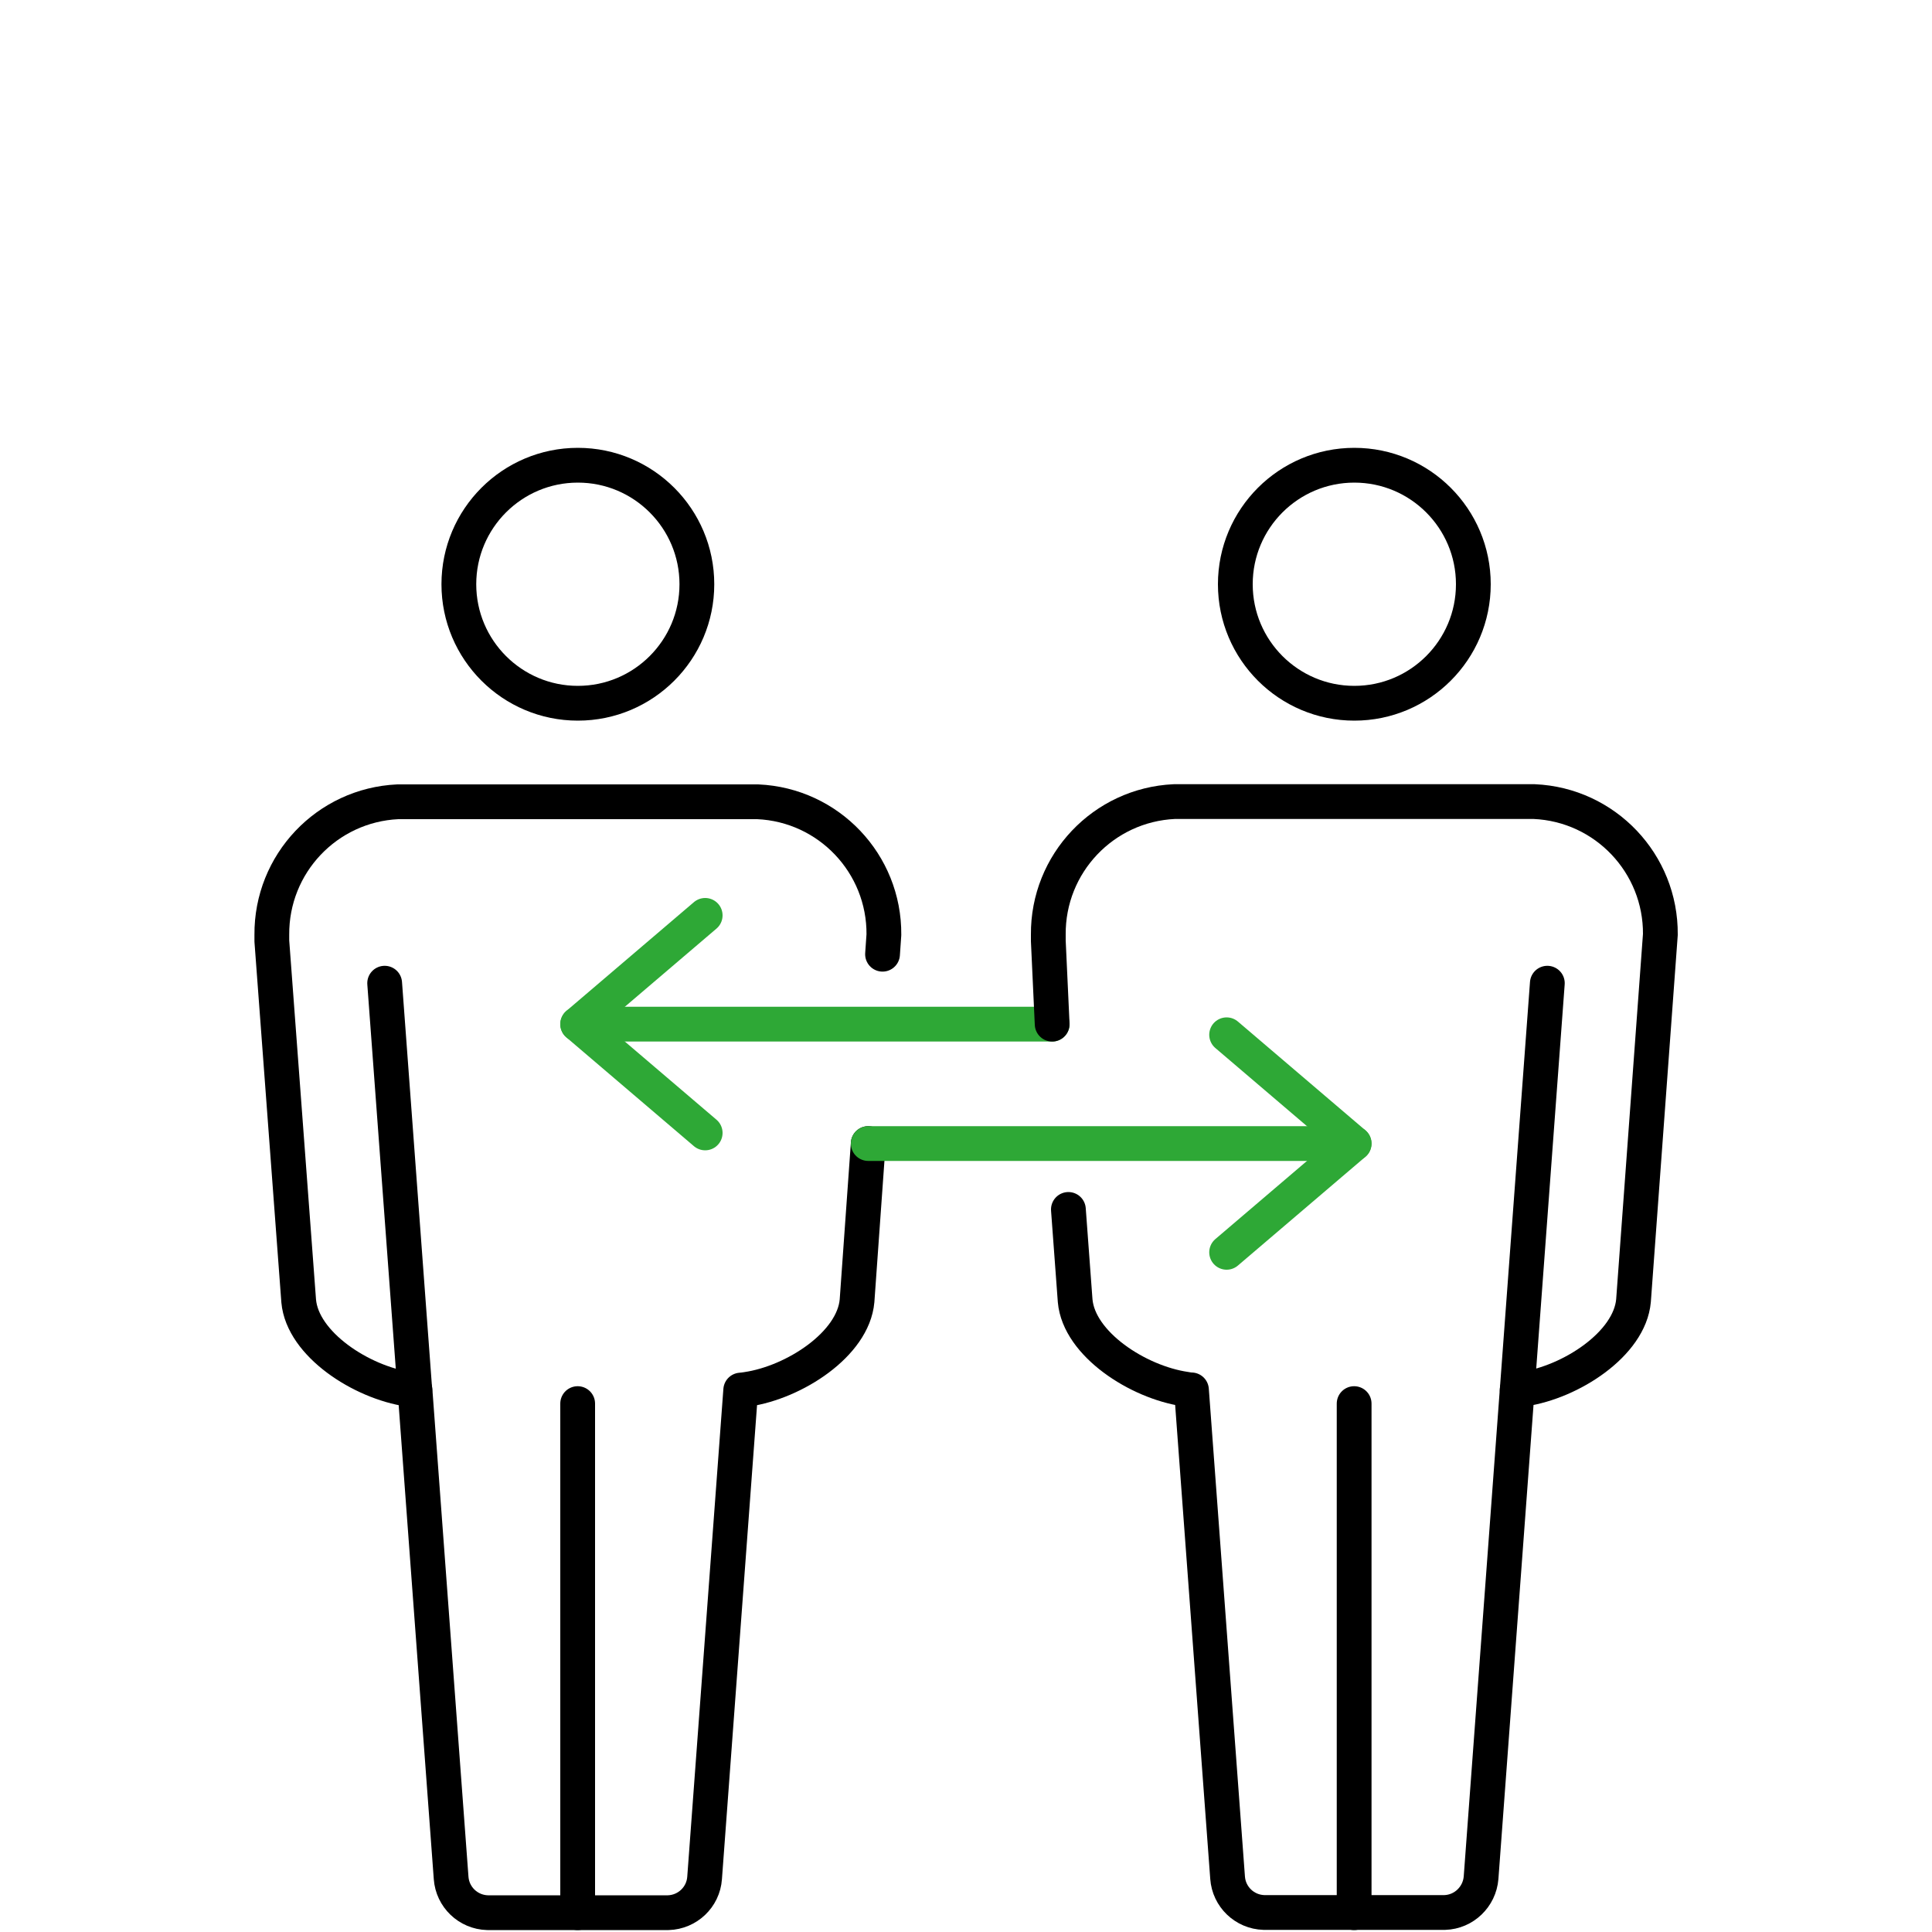
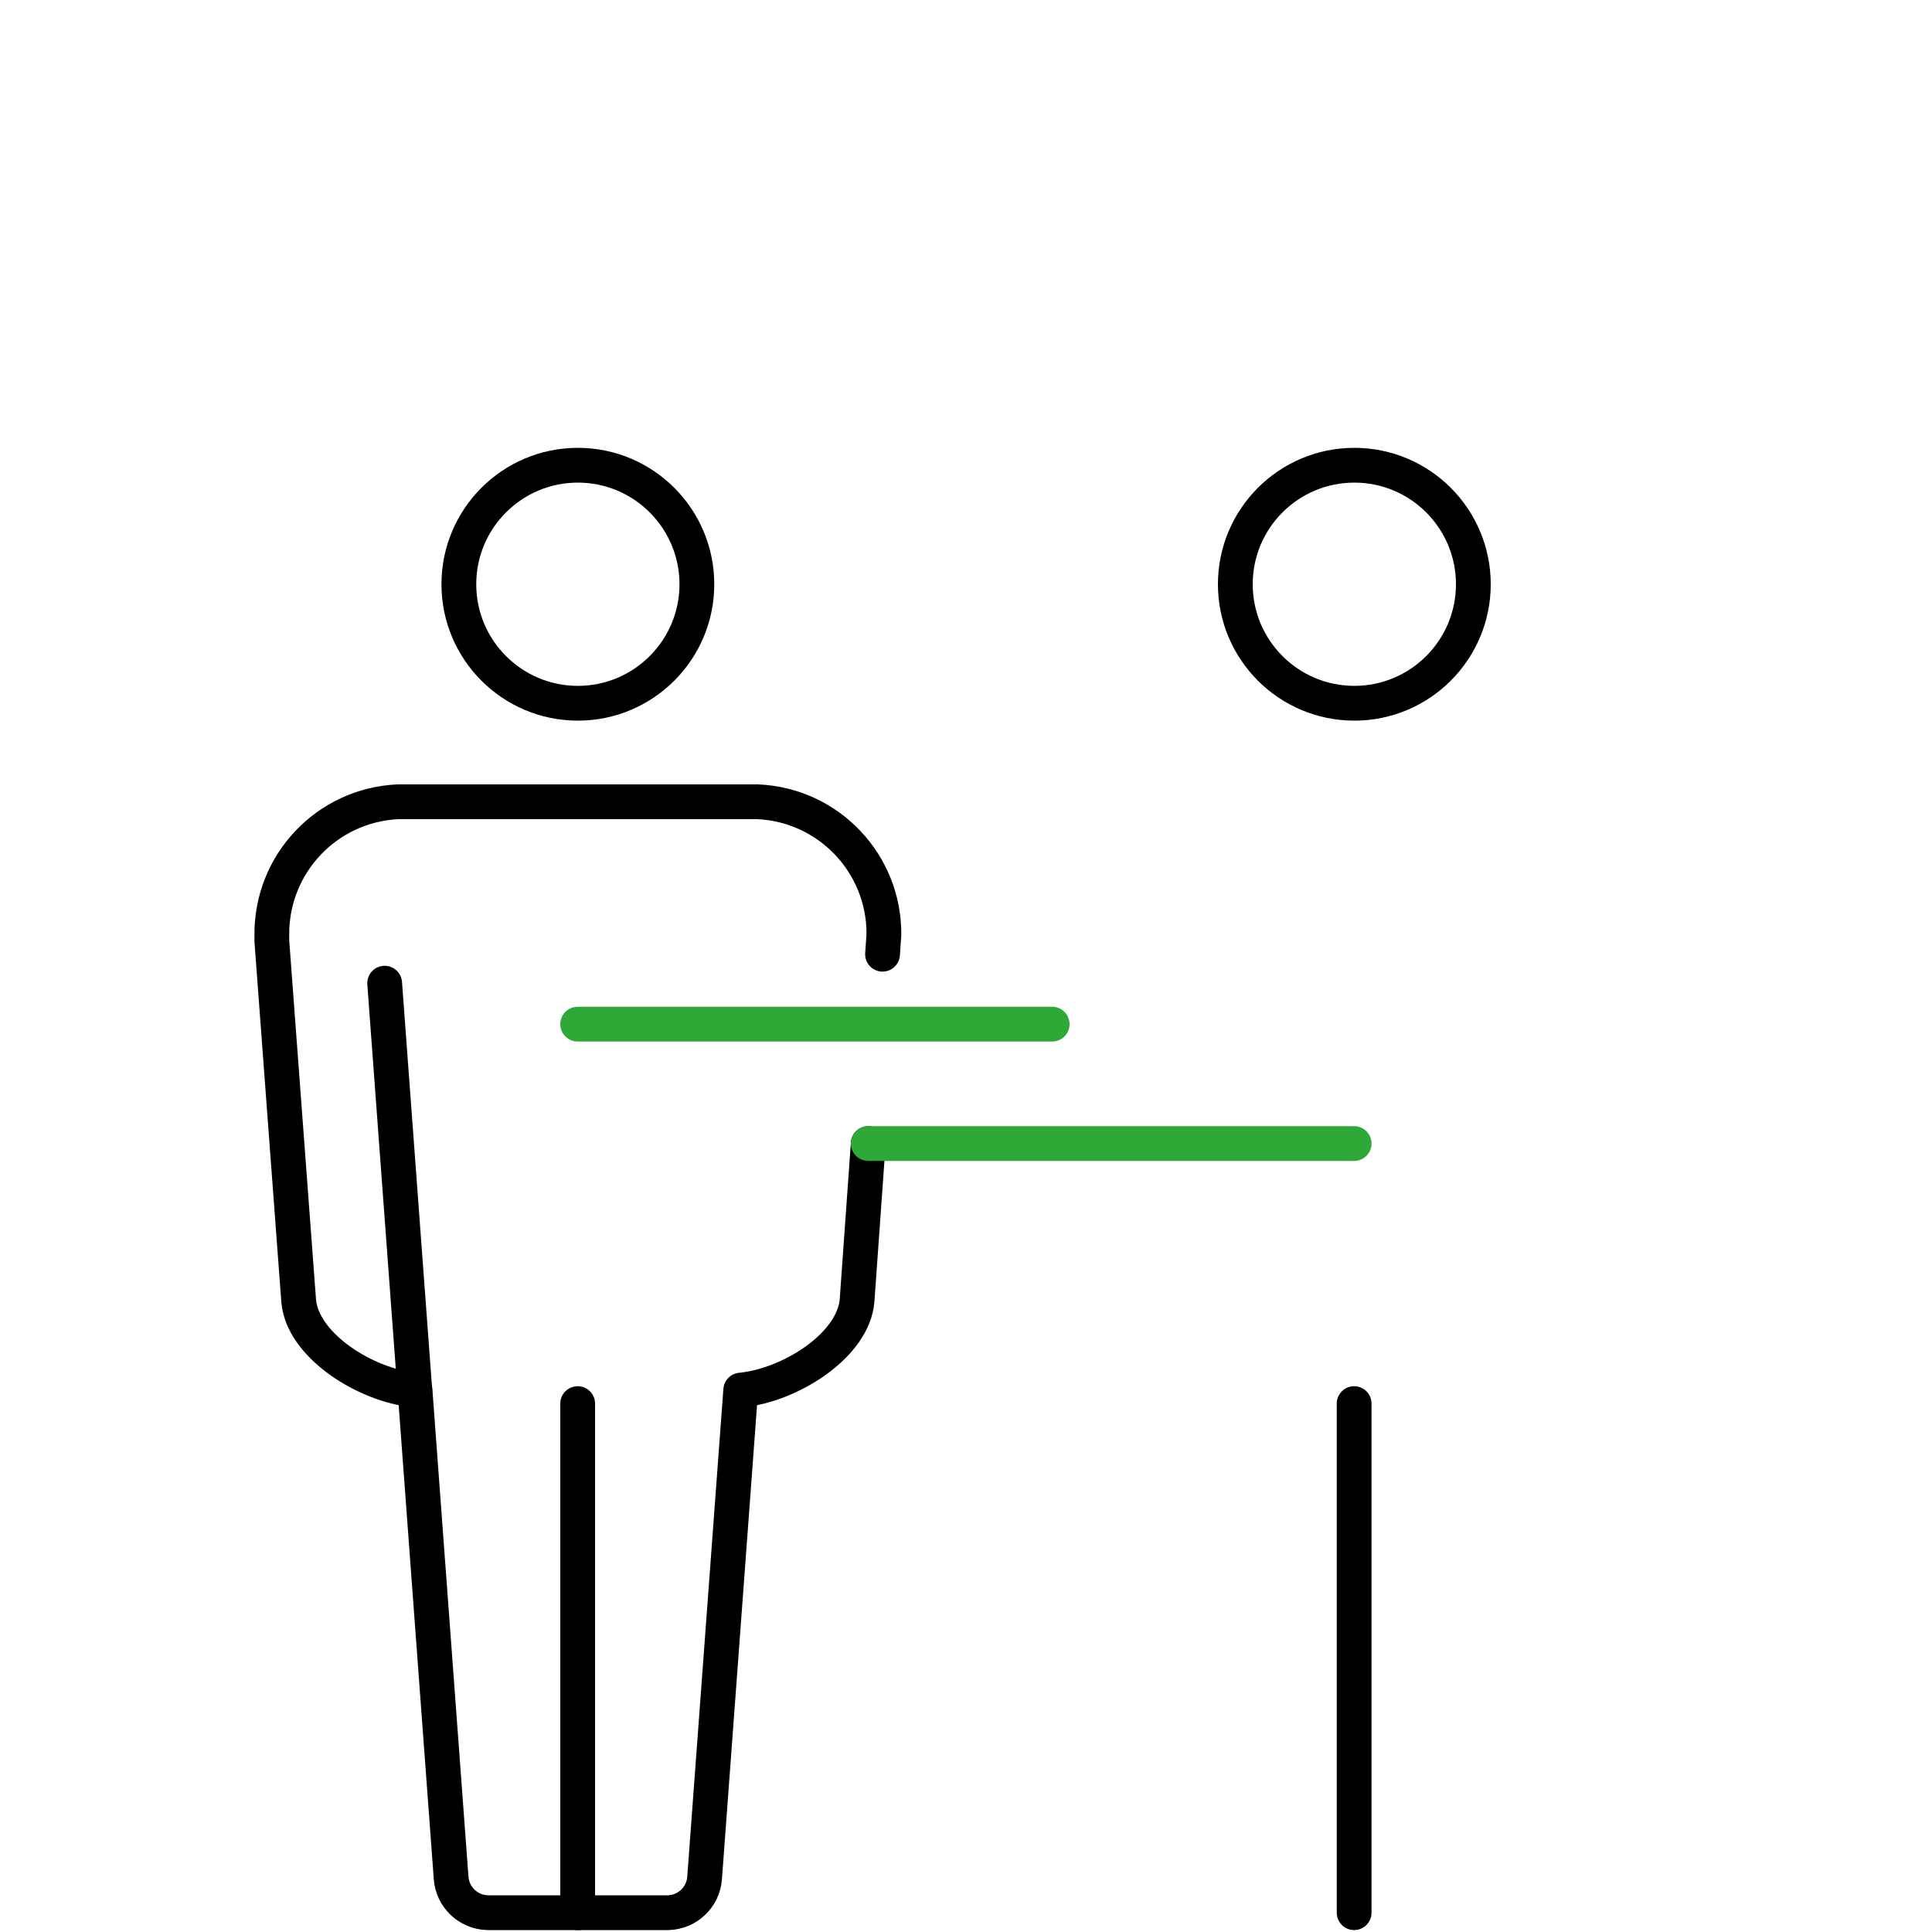
<svg xmlns="http://www.w3.org/2000/svg" id="Ebene_1" data-name="Ebene 1" viewBox="0 0 100 100">
  <defs>
    <style>
      .cls-1 {
        stroke: #000;
      }

      .cls-1, .cls-2 {
        fill: none;
        stroke-linecap: round;
        stroke-linejoin: round;
        stroke-width: 1.8px;
      }

      .cls-2 {
        stroke: #2ea836;
      }
    </style>
  </defs>
-   <path id="Pfad_651" data-name="Pfad 651" class="cls-2" d="m36.5,58.64l-6.6-5.63,6.6-5.63" />
  <line id="Linie_103" data-name="Linie 103" class="cls-2" x1="29.9" y1="53.01" x2="54.46" y2="53.01" />
-   <path id="Pfad_652" data-name="Pfad 652" class="cls-2" d="m63.49,53.56l6.6,5.63-6.6,5.63" />
  <path id="Pfad_647" data-name="Pfad 647" class="cls-1" d="m29.91,36.4c-3.4,0-6.16-2.76-6.16-6.16s2.76-6.16,6.16-6.16c3.4,0,6.16,2.76,6.16,6.16h0c0,3.4-2.76,6.16-6.16,6.16Z" />
  <path id="Pfad_648" data-name="Pfad 648" class="cls-1" d="m44.94,59.19l-.58,8.14c-.2,2.25-3.25,4.22-5.7,4.58-.11.02-.22.03-.32.04l-1.87,25.25c-.07,1-.89,1.77-1.88,1.8h-9.36c-1-.03-1.81-.81-1.88-1.8l-1.87-25.25c-.1,0-.21-.02-.32-.04-2.45-.36-5.5-2.33-5.7-4.57l-1.39-18.63c0-.16,0-.26,0-.32-.03-3.68,2.85-6.72,6.52-6.89h18.63c3.67.16,6.56,3.2,6.53,6.88l-.07,1.01" />
  <line id="Linie_98" data-name="Linie 98" class="cls-1" x1="29.9" y1="72.65" x2="29.9" y2="99" />
  <line id="Linie_99" data-name="Linie 99" class="cls-1" x1="21.47" y1="71.95" x2="19.91" y2="50.89" />
  <path id="Pfad_649" data-name="Pfad 649" class="cls-1" d="m70.1,36.4c-3.4,0-6.16-2.76-6.16-6.16,0-3.4,2.76-6.16,6.16-6.16,3.4,0,6.16,2.76,6.16,6.16h0c0,3.4-2.76,6.16-6.16,6.16Z" />
-   <path id="Pfad_650" data-name="Pfad 650" class="cls-1" d="m54.46,53.01l-.2-4.31c0-.16,0-.26,0-.32-.03-3.68,2.85-6.72,6.52-6.89h18.63c3.67.16,6.56,3.2,6.53,6.88l-1.39,18.95c-.2,2.25-3.25,4.22-5.7,4.58-.11.02-.22.03-.32.04l-1.87,25.25c-.08.99-.89,1.77-1.88,1.8h-9.36c-1-.03-1.81-.81-1.88-1.8l-1.87-25.25c-.1,0-.21-.02-.32-.04-2.45-.36-5.5-2.33-5.7-4.57l-.35-4.73" />
  <line id="Linie_100" data-name="Linie 100" class="cls-1" x1="70.09" y1="72.65" x2="70.09" y2="99" />
-   <line id="Linie_101" data-name="Linie 101" class="cls-1" x1="78.53" y1="71.95" x2="80.09" y2="50.89" />
  <line id="Linie_106" data-name="Linie 106" class="cls-2" x1="70.09" y1="59.19" x2="44.94" y2="59.19" />
</svg>